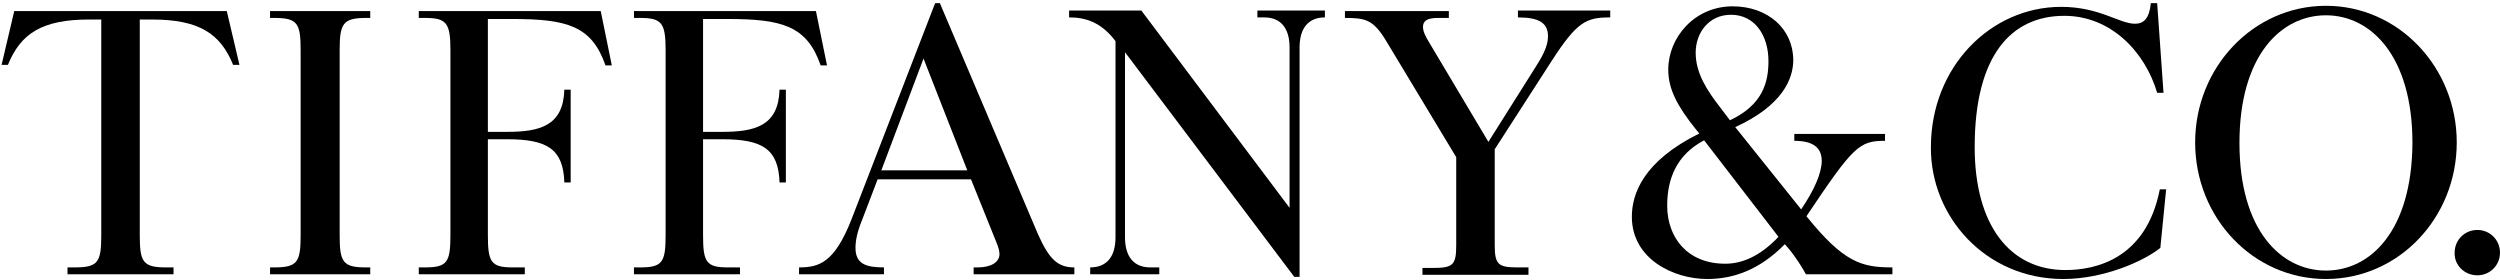
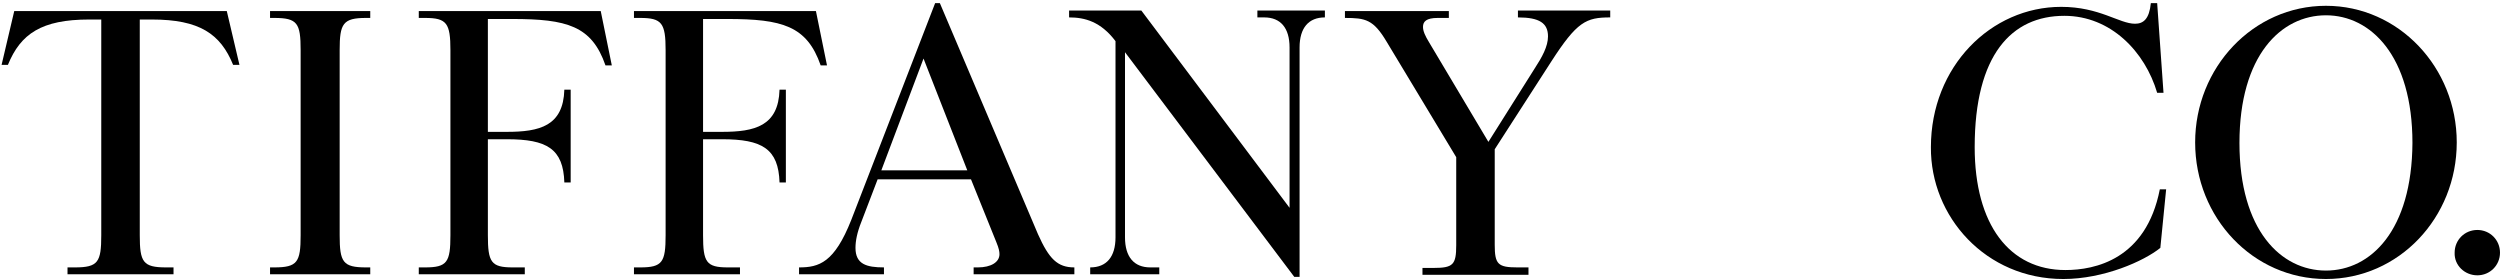
<svg xmlns="http://www.w3.org/2000/svg" width="474" height="53" viewBox="0 0 474 53" fill="none">
  <path fill-rule="evenodd" clip-rule="evenodd" d="M391.2 52.9C398.9 52.9 406.5 49.5 409.6 47L410.7 35.9H409.5C406.9 49.2 397.2 51.2 391.6 51.2C381 51.2 374.4 42.6 374.4 27.9C374.4 10.4 381.4 3 391.4 3C400.2 3 406.7 9.8 409 17.6H410.2L409 0.6H407.8C407.5 3.6 406.4 4.5 404.8 4.5C401.8 4.5 398.1 1.3 390.8 1.3C377.5 1.3 366.1 12.6 366.1 27.9C366 41.1 376.5 52.9 391.2 52.9Z" fill="black" />
  <path fill-rule="evenodd" clip-rule="evenodd" d="M175.1 11.1L183.4 32.3H167.1L175.1 11.1ZM167.6 52V50.7C164.3 50.7 162.2 50.1 162.2 47C162.2 45.7 162.5 44.1 163.3 42.1L166.4 34H184.1L188.9 45.9C189.4 47.1 189.5 47.7 189.5 48.2C189.5 49.7 187.9 50.7 185.4 50.7H184.6V52H203.7V50.7C200.5 50.7 198.9 49.1 196.8 44.4L178.2 0.6H177.3L161.4 41.7C158.2 49.8 155.3 50.7 151.5 50.7V52H167.6Z" fill="black" />
-   <path fill-rule="evenodd" clip-rule="evenodd" d="M327.1 50C319.9 50 316.1 45 316.1 39C316.1 34 317.8 29.4 323.1 26.6L337.2 44.9C333.8 48.5 330.4 50 327.1 50ZM326.1 20.3C323.7 17.2 321.5 13.9 321.5 10C321.5 6.2 324 2.8 328.2 2.8C332.7 2.8 335.3 6.7 335.3 11.6C335.3 15.6 334.2 19.9 328 22.8L326.1 20.3ZM323.7 52.9C328.6 52.9 333.6 51.2 338.4 46.3L339.1 47.1C340.6 48.9 341.8 50.9 342.4 52H358.8V50.7C353 50.7 349.6 49.8 342.5 41C351.4 27.7 352.5 26.7 357.4 26.7V25.4H340.2V26.7C343.9 26.7 345.4 28.1 345.4 30.5C345.4 32.8 344 36 341.5 39.7L329 24.1C338 20 340 14.9 340 11.4C340 5.5 335.2 1.2 328.5 1.2C321.3 1.2 316.3 7.1 316.3 13.2C316.3 16.9 318 20.1 321.6 24.6L322.2 25.3C311.5 30.6 309.4 36.8 309.4 41.1C309.4 49.1 317.3 52.9 323.7 52.9Z" fill="black" />
  <path fill-rule="evenodd" clip-rule="evenodd" d="M441 51.3C432.5 51.3 424.6 43.7 424.6 27.1C424.6 10.5 432.5 2.9 441 2.9C449.5 2.9 457.4 10.6 457.4 27.1C457.3 43.7 449.5 51.3 441 51.3ZM441 52.9C454.8 52.9 465.8 41.3 465.8 27C465.8 12.8 454.8 1.1 441 1.1C427.2 1.1 416.2 12.8 416.2 27C416.2 41.3 427.2 52.9 441 52.9Z" fill="black" />
  <path fill-rule="evenodd" clip-rule="evenodd" d="M32.9 52V50.7H31.5C27.1 50.7 26.5 49.7 26.5 44.6V3.7H28.8C37.8 3.7 41.8 6.4 44.2 12.3H45.4L43 2.1H2.7L0.3 12.3H1.5C3.9 6.4 7.9 3.7 16.9 3.7H19.2V44.6C19.2 49.7 18.6 50.7 14.2 50.7H12.8V52H32.9Z" fill="black" />
  <path fill-rule="evenodd" clip-rule="evenodd" d="M70.2 52V50.7H69.4C65 50.7 64.4 49.7 64.4 44.6V9.5C64.4 4.5 65 3.4 69.4 3.4H70.2V2.1H51.2V3.4H52C56.4 3.4 57 4.4 57 9.5V44.6C57 49.7 56.4 50.7 52 50.7H51.2V52H70.2Z" fill="black" />
  <path fill-rule="evenodd" clip-rule="evenodd" d="M99.5 52V50.7H97.2C93.1 50.7 92.5 49.7 92.5 44.6V26.4H96.1C103.7 26.4 106.8 28.2 107 34.6H108.2V17H107C106.8 23.9 102.3 25 96.1 25H92.5V3.6H97.1C107.5 3.6 112.2 4.9 114.8 12.4H116L113.9 2.1H79.4V3.4H80.6C84.7 3.4 85.4 4.4 85.4 9.5V44.6C85.4 49.7 84.8 50.7 80.6 50.7H79.4V52H99.5Z" fill="black" />
  <path fill-rule="evenodd" clip-rule="evenodd" d="M140.3 52V50.7H138C133.9 50.7 133.3 49.7 133.3 44.6V26.4H136.9C144.5 26.4 147.6 28.2 147.8 34.6H149V17H147.8C147.6 23.9 143.1 25 136.9 25H133.3V3.6H137.9C148.3 3.6 153 4.9 155.6 12.4H156.8L154.7 2.1H120.2V3.4H121.4C125.5 3.4 126.2 4.4 126.2 9.5V44.6C126.2 49.7 125.6 50.7 121.4 50.7H120.2V52H140.3Z" fill="black" />
  <path fill-rule="evenodd" clip-rule="evenodd" d="M246.4 52.6V9C246.4 5.3 248.1 3.3 251.2 3.3V2H238.4V3.3H239.7C242.8 3.3 244.5 5.3 244.5 9V39.4L216.4 2H202.7V3.3C205.7 3.3 208.7 4.1 211.5 7.8V45C211.5 48.7 209.8 50.7 206.7 50.7V52H219.8V50.7H218.1C215 50.7 213.3 48.7 213.3 45V9.9L245.4 52.5H246.4V52.6Z" fill="black" />
  <path fill-rule="evenodd" clip-rule="evenodd" d="M289.8 52V50.7H287.7C284 50.7 283.4 50.1 283.4 46.4V28.3L294.1 11.7C299 4.1 300.7 3.3 305.3 3.3V2H287.8V3.3C291.9 3.3 293.5 4.4 293.5 6.9C293.5 8.8 292.4 10.8 290.9 13.1L282.2 26.9L271 8.1C270.2 6.8 269.8 5.9 269.8 5.1C269.8 4.1 270.4 3.4 272.6 3.4H274.7V2.1H255V3.4C258.9 3.4 260.4 3.7 262.9 7.9L276.1 29.8V46.5C276.1 50.2 275.5 50.8 271.8 50.8H269.7V52.1H289.8V52Z" fill="black" />
  <path fill-rule="evenodd" clip-rule="evenodd" d="M469.7 52.2C472.1 52.2 474 50.3 474 47.9C474 45.5 472.1 43.6 469.7 43.6C467.3 43.6 465.4 45.5 465.4 47.9C465.3 50.3 467.3 52.2 469.7 52.2Z" fill="black" />
</svg>